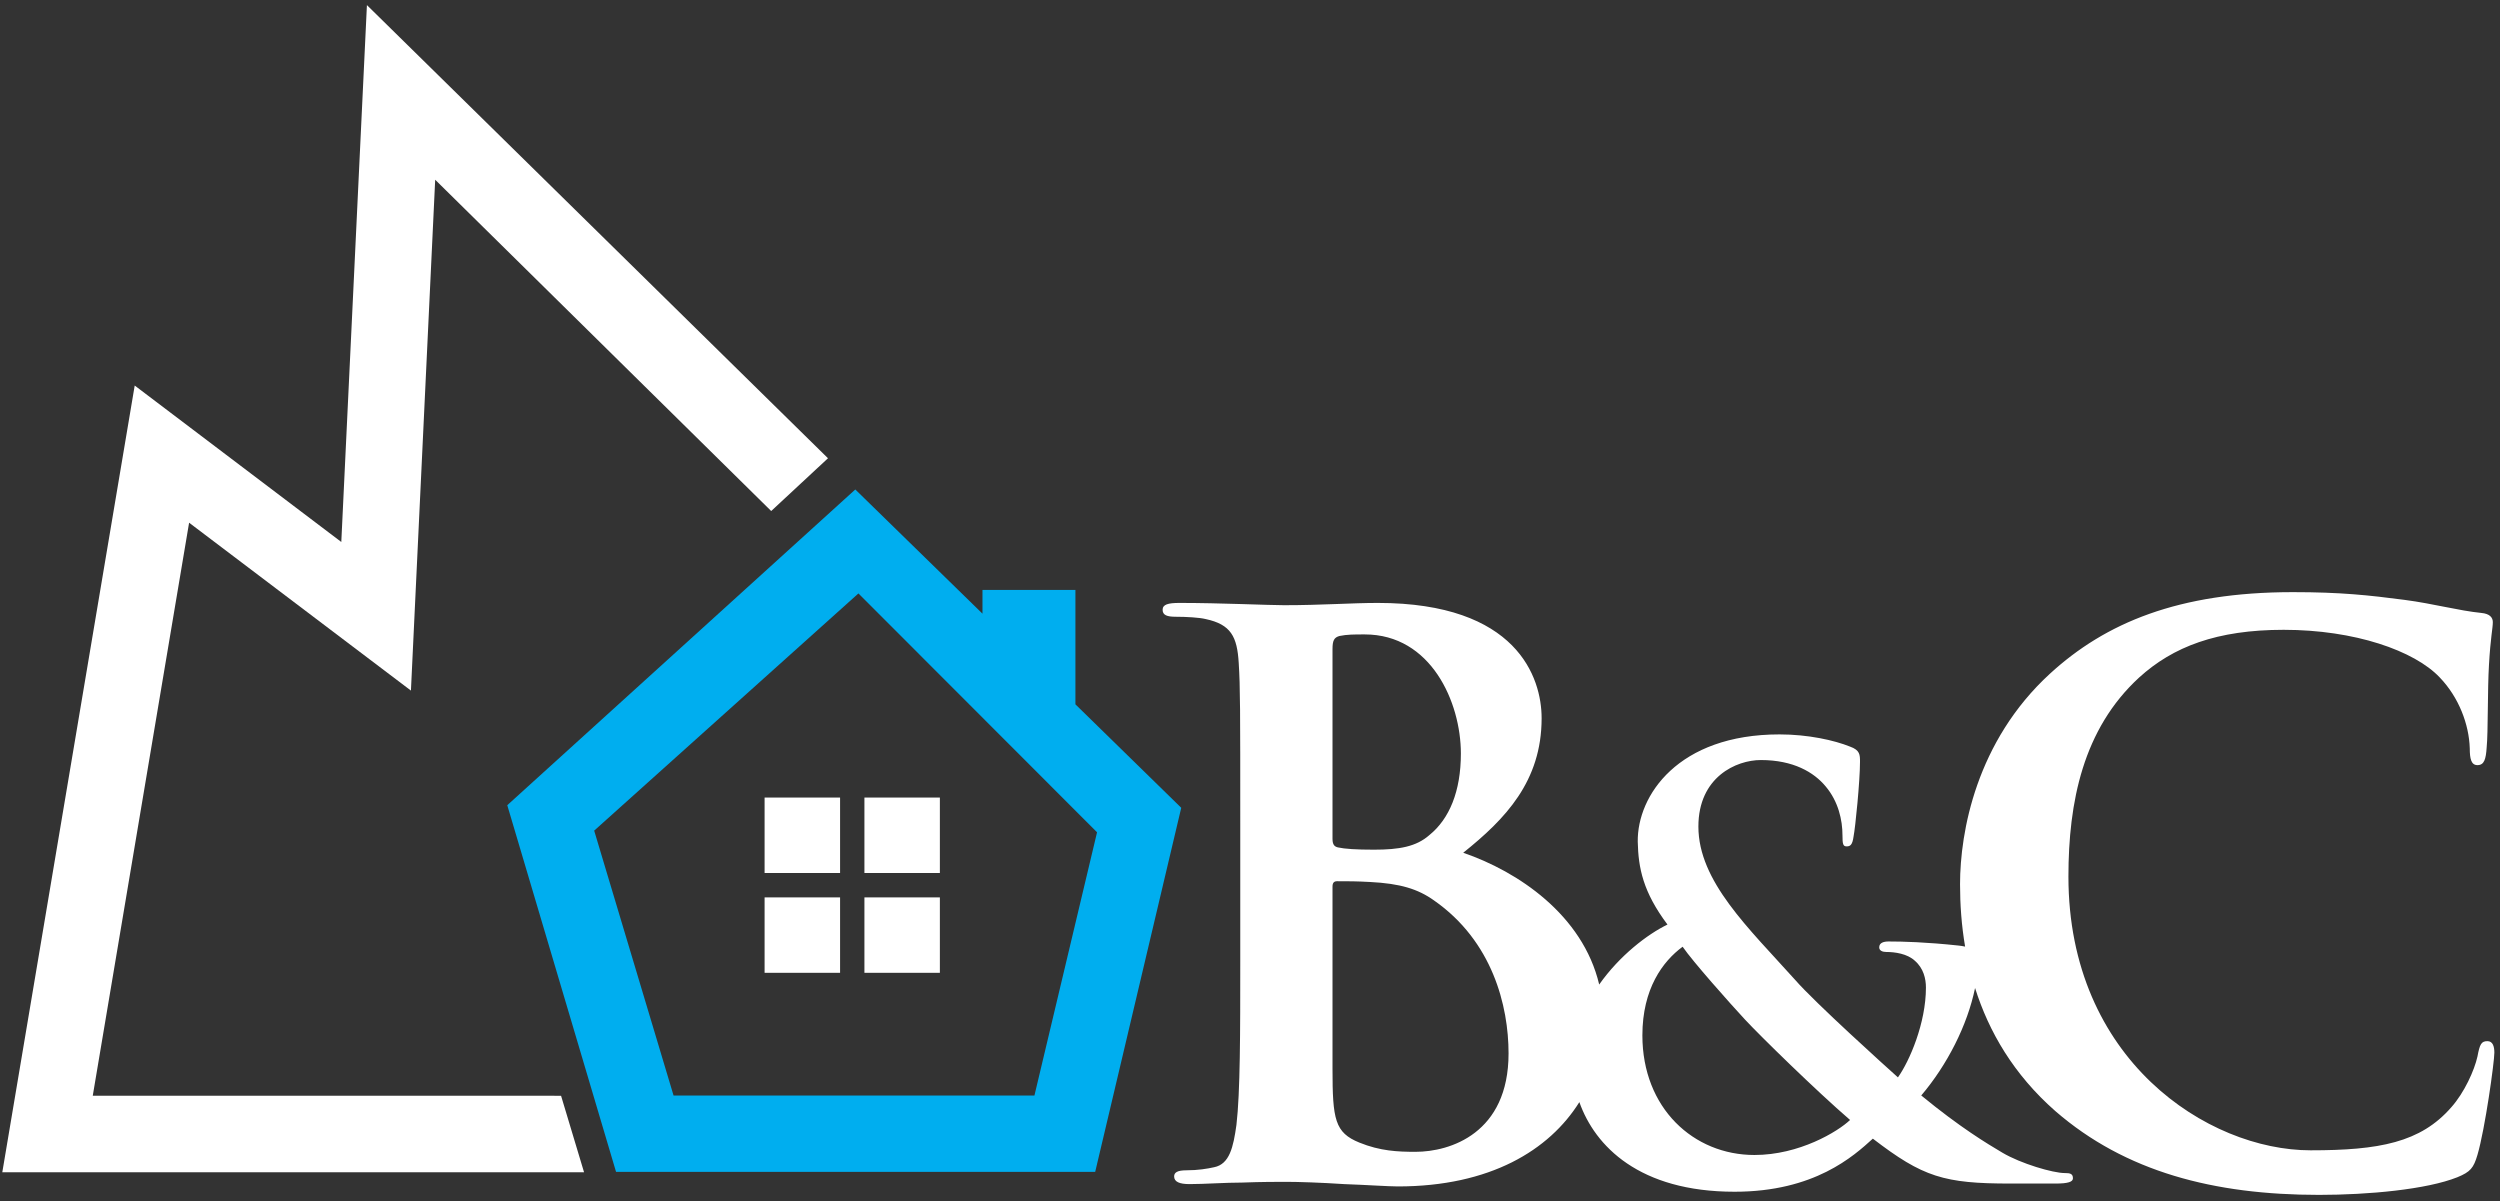
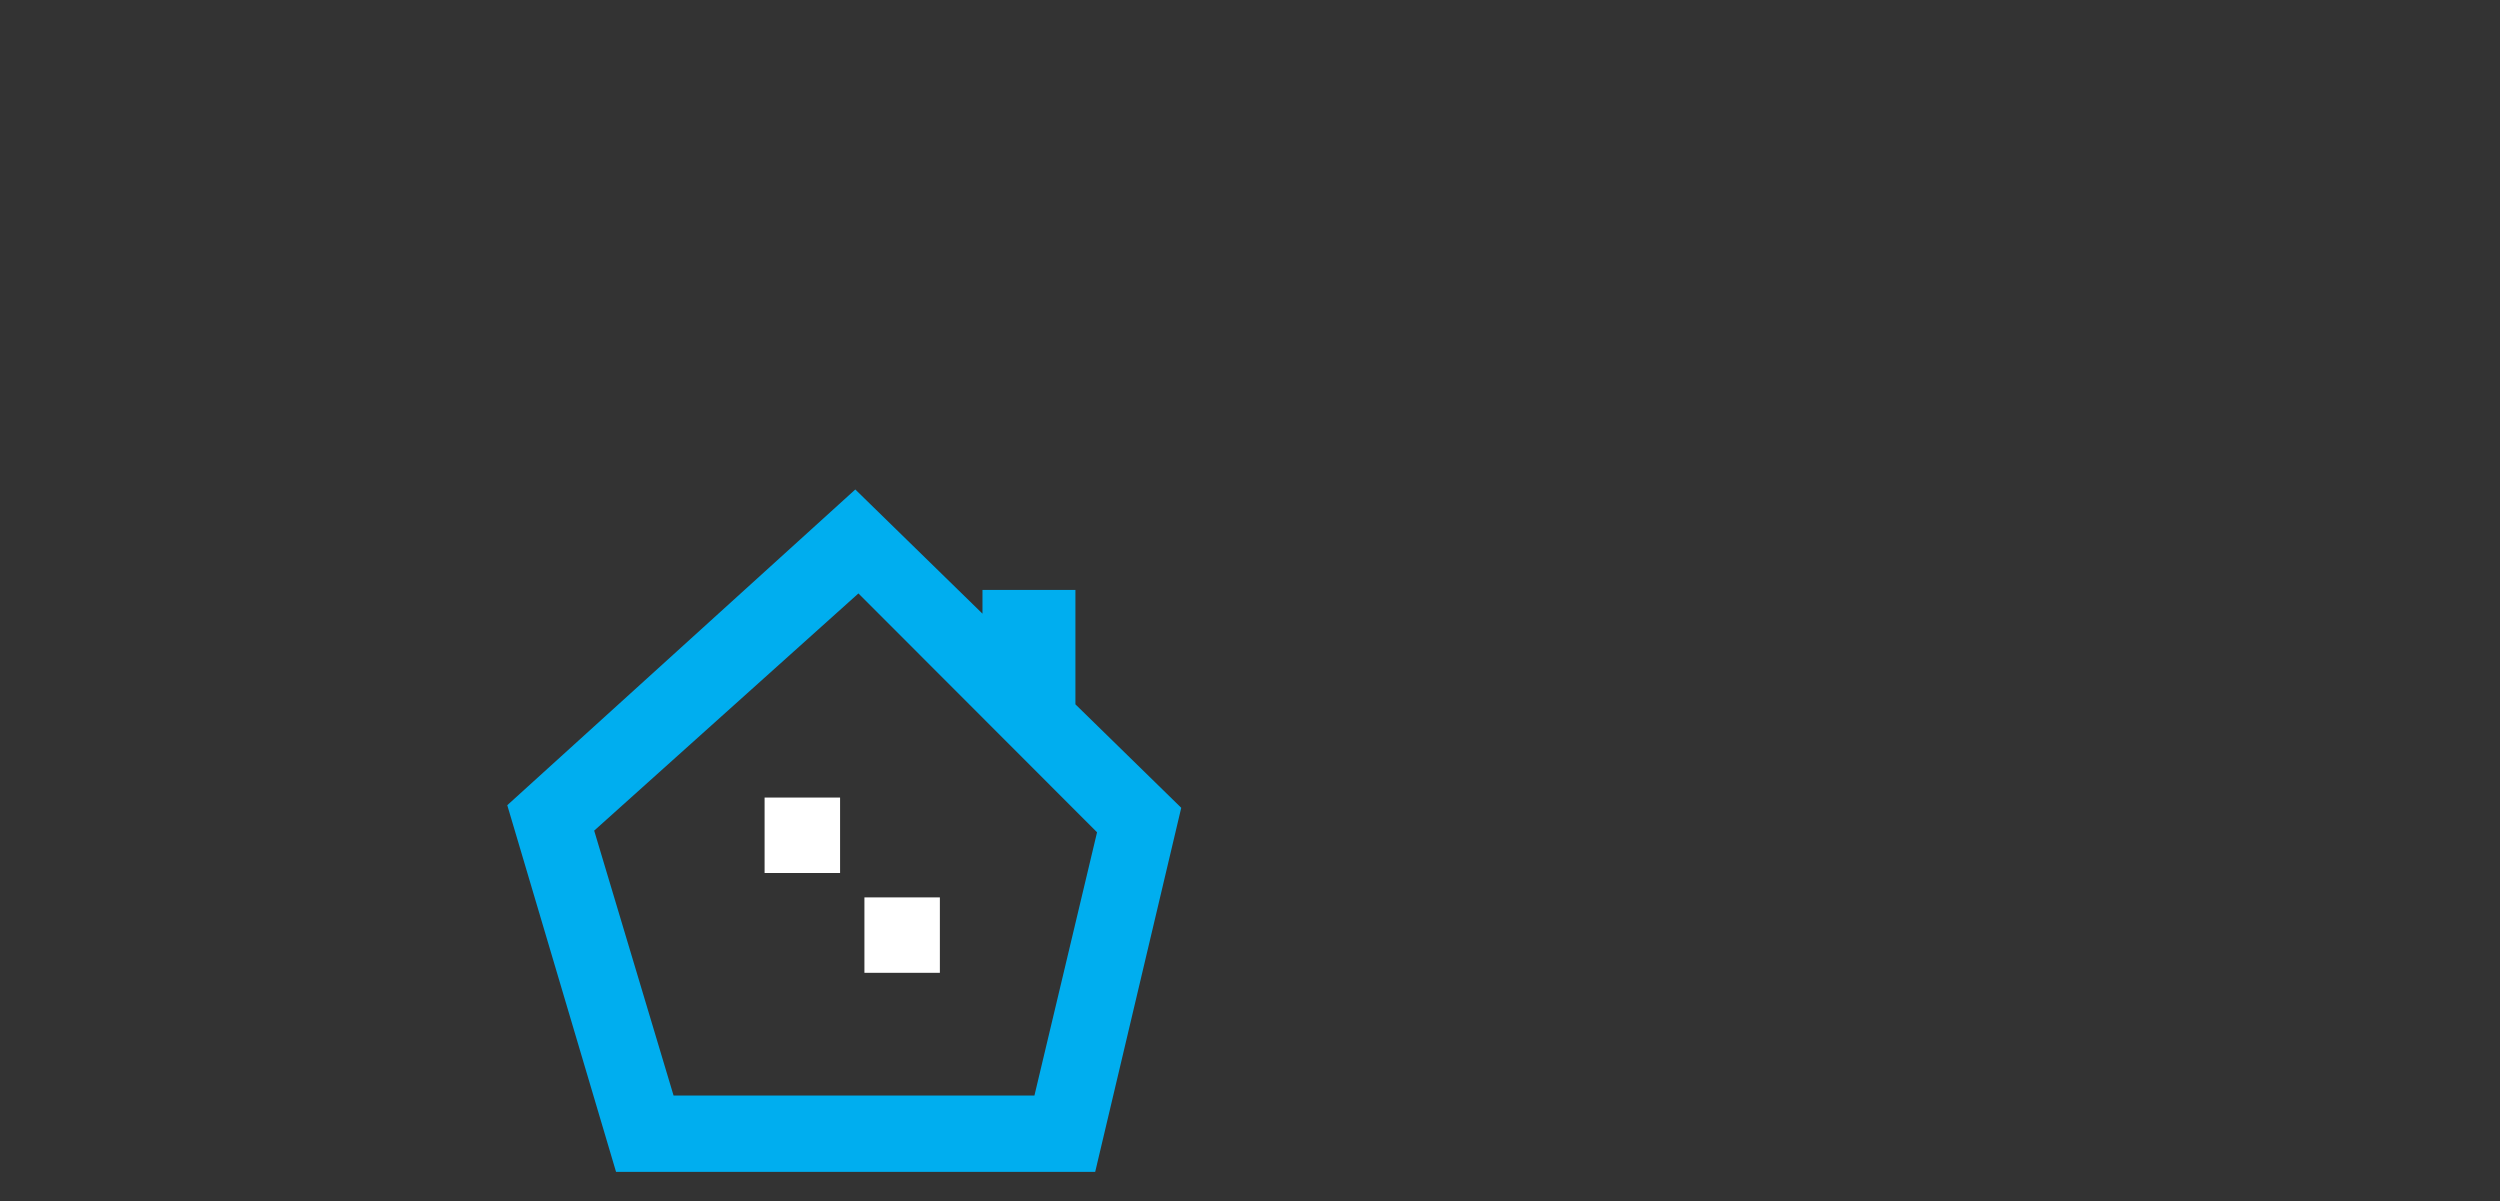
<svg xmlns="http://www.w3.org/2000/svg" width="281px" height="135px" viewBox="0 0 281 135" version="1.1">
  <rect x="0" y="0" width="281" height="135" fill="#333333" stroke="none" />
  <title>Page 1</title>
  <desc>Created with Sketch.</desc>
  <defs />
  <g id="Page-1" stroke="none" stroke-width="1" fill="none" fill-rule="evenodd">
    <g id="home" transform="translate(-776, -369)">
      <g id="Page-1" transform="translate(776.259, 369.573)">
-         <polygon id="Fill-1" fill="#FFFFFF" points="86.423 56.866 48.656 19.63 45.93 77.049 20.996 58.179 10.168 122.584 61.174 122.584 62.806 122.597 65.388 131.187 0 131.187 14.882 42.762 38.103 60.346 40.983 0 92.806 50.935" />
        <polygon id="Fill-2" fill="#FFFFFF" points="85.681 97.552 94.166 97.552 94.166 89.072 85.681 89.072" />
-         <polygon id="Fill-3" fill="#FFFFFF" points="96.902 97.552 105.382 97.552 105.382 89.072 96.902 89.072" />
-         <polygon id="Fill-4" fill="#FFFFFF" points="85.681 108.771 94.166 108.771 94.166 100.294 85.681 100.294" />
        <polygon id="Fill-5" fill="#FFFFFF" points="96.902 108.771 105.382 108.771 105.382 100.294 96.902 100.294" />
        <path d="M120.618,78.595 L120.618,65.739 L110.172,65.739 L110.172,68.404 C102.531,60.948 95.877,54.444 95.877,54.444 L56.758,89.932 L68.985,131.147 L122.84,131.147 L132.512,90.223 C132.512,90.223 127.19,85.029 120.618,78.595 L120.618,78.595 Z M116.011,122.565 L75.45,122.565 L66.527,92.791 L96.228,66.129 L123.049,92.977 L116.011,122.565 Z" id="Fill-6" fill="#00AEEF" />
-         <path d="M220.619,105.825 C220.213,103.442 220.05,101.085 220.05,98.821 C220.05,92.946 221.866,82.75 230.162,75.145 C236.383,69.445 244.591,65.983 257.463,65.983 C262.822,65.983 266.021,66.329 269.999,66.851 C273.285,67.28 276.048,68.059 278.639,68.321 C279.585,68.405 279.934,68.837 279.934,69.353 C279.934,70.045 279.677,71.086 279.504,74.107 C279.328,76.961 279.415,81.712 279.242,83.441 C279.155,84.736 278.98,85.428 278.207,85.428 C277.512,85.428 277.342,84.736 277.342,83.528 C277.256,80.85 276.129,77.823 273.969,75.574 C271.118,72.553 264.384,70.218 256.43,70.218 C248.912,70.218 243.988,72.121 240.186,75.574 C233.873,81.366 232.232,89.576 232.232,97.957 C232.232,118.523 247.872,128.722 259.455,128.722 C267.148,128.722 271.81,127.857 275.269,123.882 C276.734,122.238 277.861,119.733 278.207,118.179 C278.464,116.798 278.639,116.452 279.328,116.452 C279.934,116.452 280.107,117.052 280.107,117.744 C280.107,118.785 279.069,126.3 278.207,129.238 C277.772,130.705 277.426,131.14 275.956,131.746 C272.502,133.127 265.935,133.732 260.408,133.732 C248.569,133.732 238.629,131.14 230.762,124.314 C226.068,120.192 223.285,115.38 221.738,110.48 C220.877,114.672 218.602,119.132 215.689,122.558 C220.081,126.167 223.035,127.935 224.804,128.986 C226.897,130.228 230.511,131.279 231.816,131.279 C232.411,131.279 232.739,131.345 232.739,131.869 C232.739,132.265 232.209,132.459 230.768,132.459 L225.721,132.459 C218.242,132.459 215.889,131.738 210.249,127.411 C208.082,129.379 203.693,133.378 194.709,133.378 C184,133.378 179.019,128.264 177.261,123.305 C173.883,128.706 167.228,132.782 156.86,132.782 C155.82,132.782 153.317,132.609 150.81,132.52 C148.221,132.347 145.626,132.266 144.332,132.266 C143.378,132.266 141.481,132.266 139.402,132.347 C137.416,132.347 135.173,132.52 133.443,132.52 C132.319,132.52 131.714,132.266 131.714,131.658 C131.714,131.226 132.057,130.969 133.095,130.969 C134.392,130.969 135.43,130.796 136.208,130.623 C137.938,130.277 138.367,128.375 138.716,125.867 C139.146,122.237 139.146,115.411 139.146,107.463 L139.146,92.256 C139.146,79.119 139.146,76.7 138.973,73.936 C138.797,70.995 138.108,69.617 135.257,69.009 C134.565,68.836 133.095,68.75 131.887,68.75 C130.935,68.75 130.419,68.577 130.419,67.971 C130.419,67.369 131.022,67.196 132.319,67.196 C136.9,67.196 142.345,67.452 144.07,67.452 C148.302,67.452 151.674,67.196 154.612,67.196 C170.254,67.196 173.019,75.576 173.019,80.157 C173.019,87.243 168.954,91.477 164.206,95.277 C170.339,97.374 177.641,102.254 179.49,110.089 C181.789,106.819 184.932,104.427 187.165,103.347 C184.411,99.676 183.889,96.987 183.824,94.036 C183.756,88.855 188.347,81.974 199.757,81.974 C202.964,81.974 205.917,82.629 207.689,83.347 C208.805,83.743 208.805,84.269 208.805,85.053 C208.805,87.218 208.279,92.461 208.082,93.444 C207.951,94.432 207.689,94.56 207.296,94.56 C206.9,94.56 206.835,94.298 206.835,93.316 C206.835,91.612 206.379,89.511 204.935,87.807 C203.624,86.235 201.326,84.856 197.658,84.856 C194.903,84.856 190.64,86.759 190.64,92.33 C190.64,98.494 196.282,103.737 201.525,109.576 C203.753,112.134 211.819,119.411 213.069,120.525 C214.374,118.688 216.216,114.427 216.216,110.428 C216.216,109.445 215.954,108.266 214.966,107.411 C214.117,106.625 212.736,106.429 211.759,106.429 C211.358,106.429 210.965,106.298 210.965,105.907 C210.965,105.381 211.491,105.249 212.018,105.249 C213.59,105.249 216.216,105.315 219.885,105.708 C220.143,105.735 220.39,105.774 220.619,105.825 Z M207.689,125.312 C203.887,122.034 197.592,115.871 195.886,114.034 C194.183,112.199 189.985,107.477 188.868,105.839 C186.638,107.477 184.345,110.561 184.345,115.802 C184.345,124.002 190.113,129.248 196.937,129.248 C201.981,129.248 206.313,126.625 207.689,125.312 Z M160.925,100.636 C159.106,99.339 157.12,98.736 153.747,98.563 C152.193,98.477 151.331,98.477 150.031,98.477 C149.688,98.477 149.515,98.647 149.515,99.08 L149.515,119.562 C149.515,125.264 149.777,126.734 152.539,127.856 C154.874,128.807 156.86,128.891 158.847,128.891 C162.736,128.891 169.303,126.818 169.303,117.832 C169.303,112.476 167.489,105.214 160.925,100.636 Z M149.515,93.726 C149.515,94.415 149.777,94.588 150.118,94.675 C150.896,94.848 152.193,94.931 154.182,94.931 C157.028,94.931 158.933,94.588 160.401,93.291 C162.649,91.477 163.944,88.367 163.944,84.132 C163.944,78.341 160.576,70.736 153.139,70.736 C151.936,70.736 151.153,70.736 150.293,70.912 C149.688,71.084 149.515,71.43 149.515,72.382 L149.515,93.726 Z" id="Fill-7" fill="#FFFFFF" />
      </g>
    </g>
  </g>
</svg>